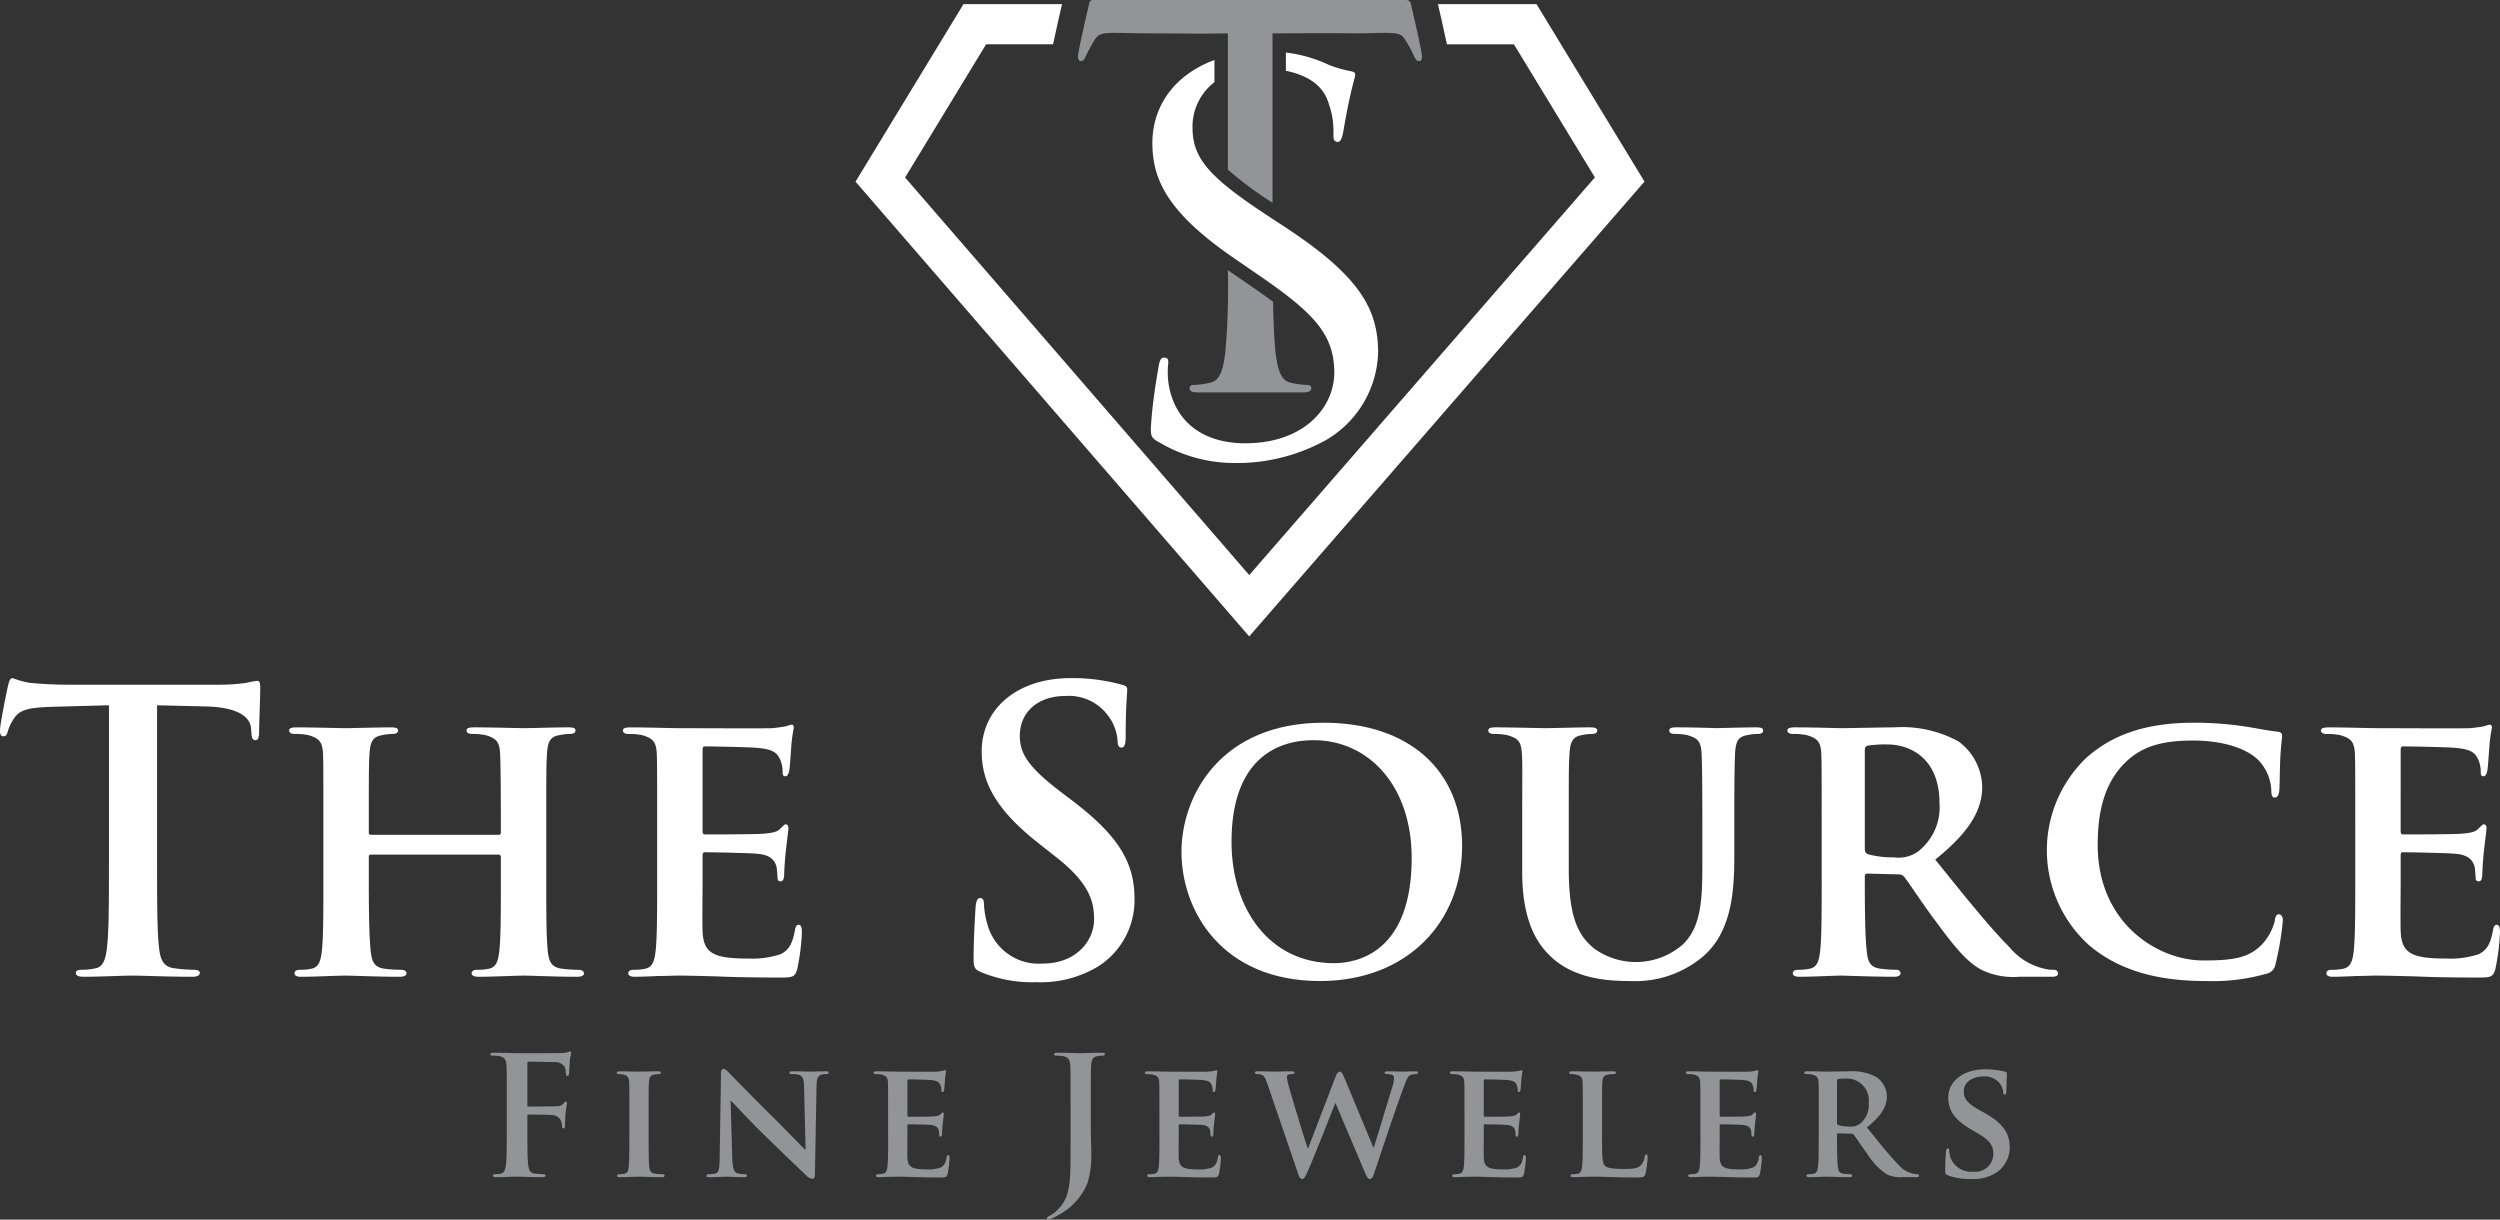
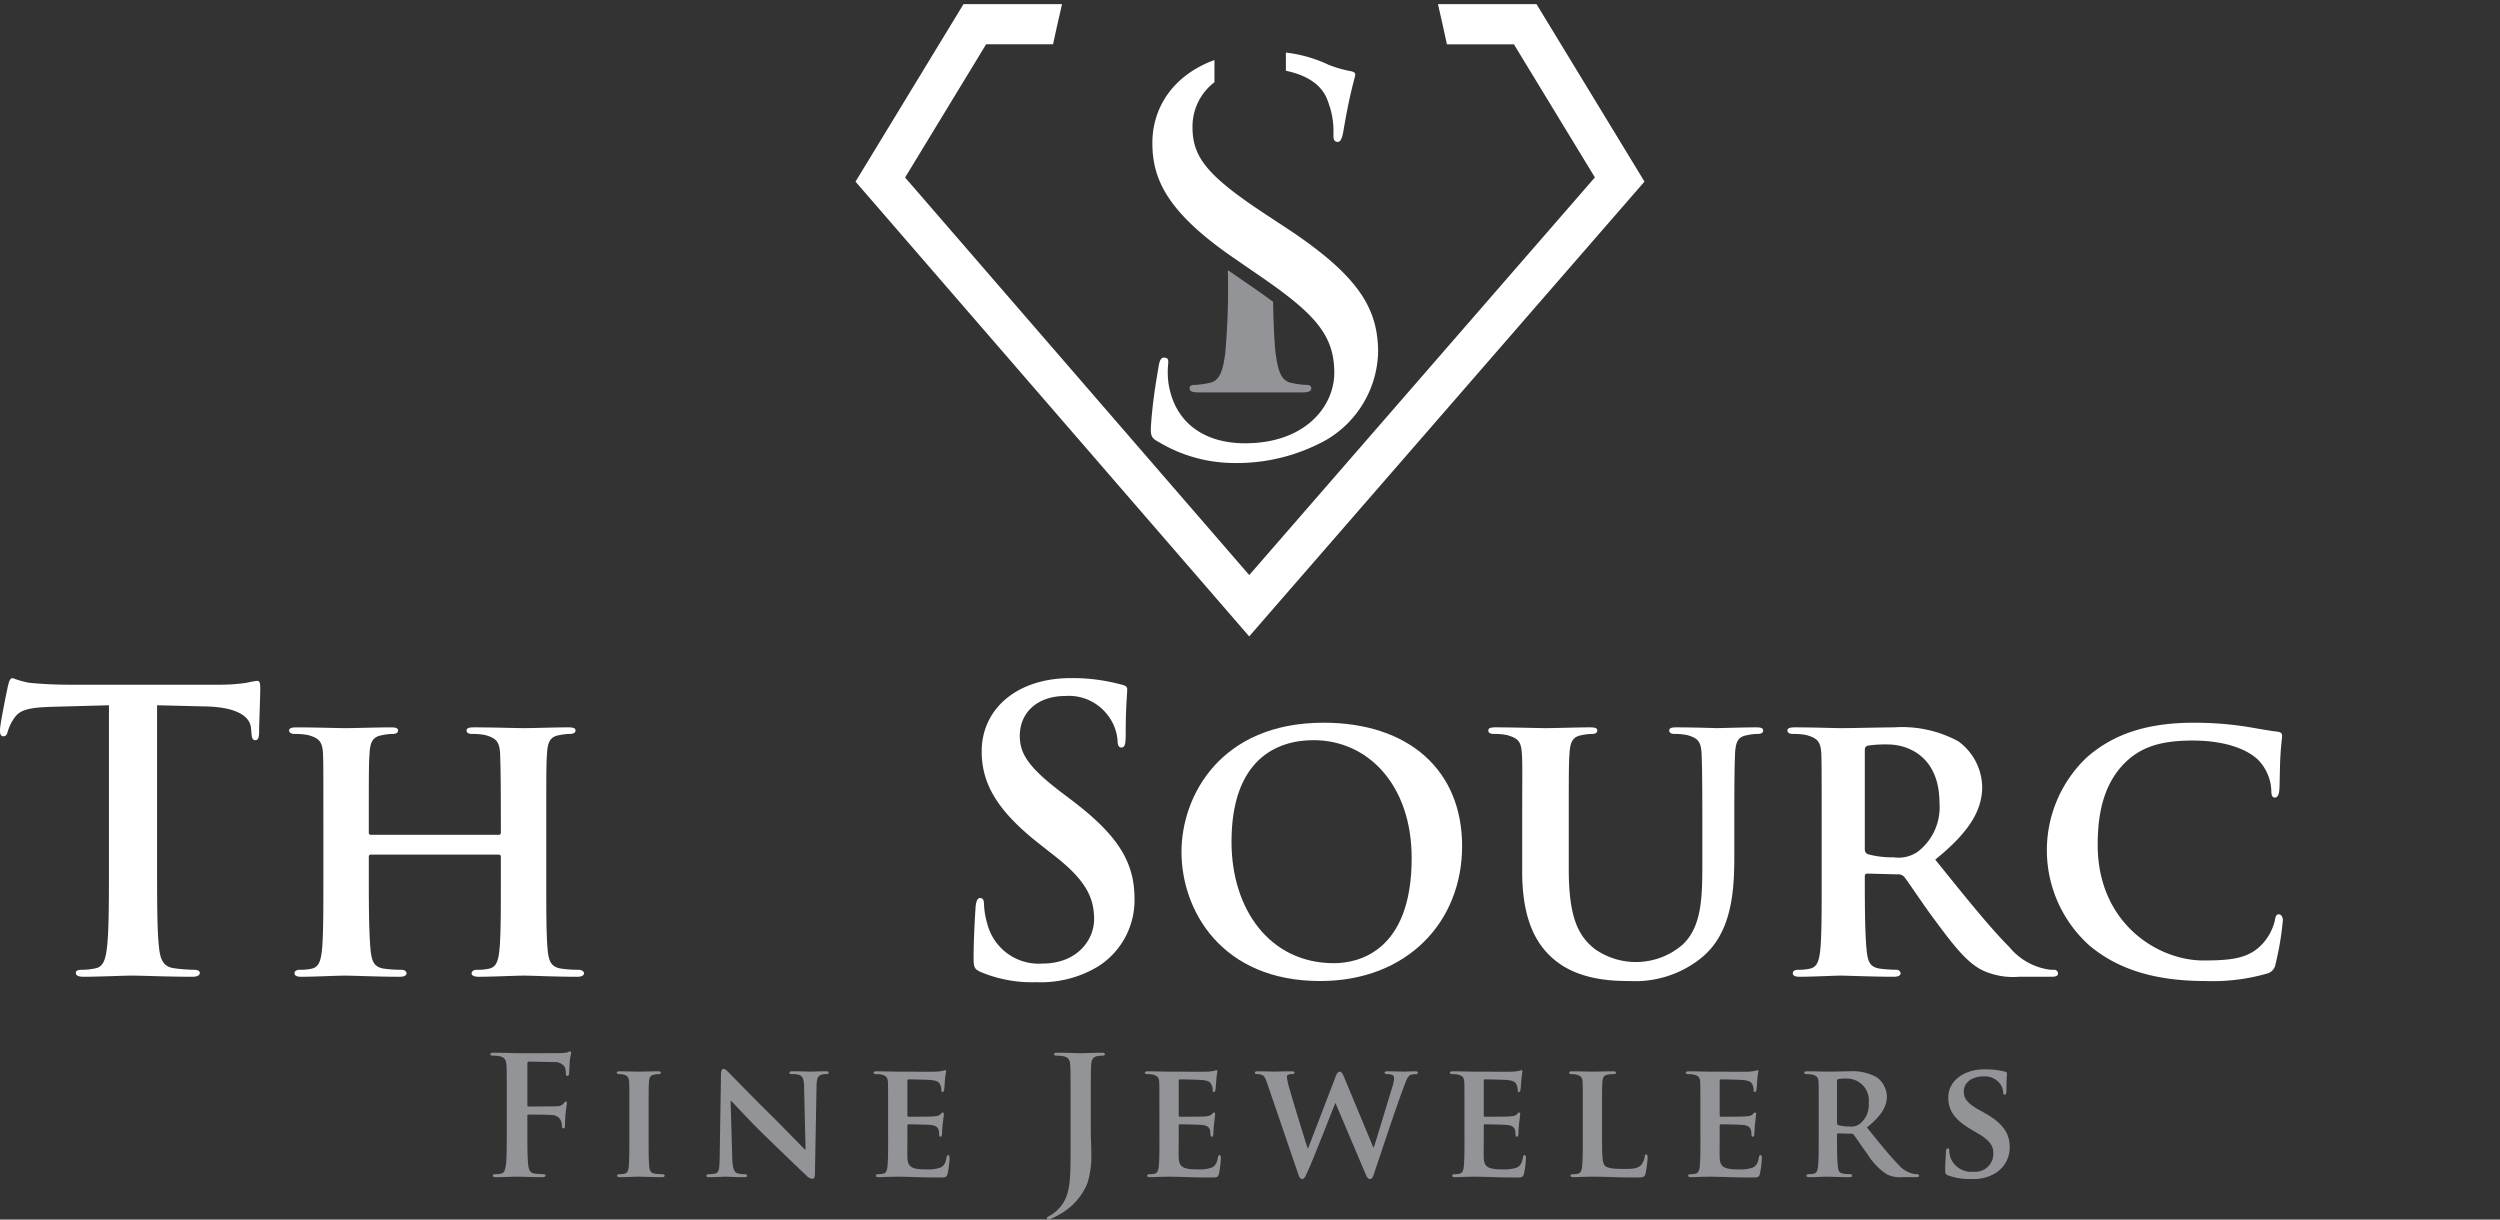
<svg xmlns="http://www.w3.org/2000/svg" width="222.473" height="108.534" viewBox="0 0 222.473 108.534">
  <rect x="0" y="0" width="222.473" height="108.534" fill="#333333" stroke="none" />
  <g id="Layer_2" data-name="Layer 2">
    <g id="Layer_1-2" data-name="Layer 1">
      <path d="M9.695,76.912c0,3.175,0,5.902-.171,7.352-.103,1.001-.308,1.76-.994,1.898A5.552,5.552,0,0,1,7.297,86.3c-.411,0-.548.104-.548.276,0,.242.24.345.685.345,1.37,0,3.529-.103,4.317-.103.959,0,3.118.103,5.378.103.377,0,.651-.103.651-.345,0-.172-.171-.276-.548-.276a14.338,14.338,0,0,1-1.747-.138c-1.028-.138-1.233-.897-1.336-1.864-.171-1.484-.171-4.211-.171-7.386V62.761l4.316.104c3.049.069,3.974,1.035,4.043,1.933l.034.38c.034.518.103.69.377.69.206,0,.274-.207.308-.552,0-.897.103-3.279.103-4.004,0-.518-.034-.725-.274-.725a8.163,8.163,0,0,0-.925.172,16.299,16.299,0,0,1-2.364.173H6.029c-1.131,0-2.432-.069-3.426-.173a7.89,7.89,0,0,1-1.473-.414c-.206,0-.308.207-.411.656C.651,61.277,0,64.418,0,64.97c0,.38.069.552.308.552.206,0,.308-.138.377-.414A4.101,4.101,0,0,1,1.268,63.9c.514-.759,1.336-.932,3.323-1.001l5.105-.138V76.912Z" fill="#fff" />
      <path d="M33.025,74.289a.181.181,0,0,1-.206-.207v-.621c0-4.452,0-5.522.069-6.454.069-1.035.308-1.45,1.131-1.588a4.379,4.379,0,0,1,.856-.104c.377,0,.548-.103.548-.311s-.206-.276-.617-.276c-1.199,0-3.289.069-4.008.069-.822,0-2.809-.069-4.419-.069-.411,0-.651.069-.651.276s.205.311.514.311a5.51,5.51,0,0,1,1.199.104c.959.276,1.233.587,1.302,1.588.034.932.034,1.76.034,6.213v5.177c0,2.692,0,5.005-.137,6.247-.103.863-.274,1.415-.891,1.553a4.407,4.407,0,0,1-1.062.103c-.377,0-.48.173-.48.311,0,.207.206.311.583.311,1.199,0,3.186-.103,3.871-.103.857,0,2.946.103,4.899.103.377,0,.617-.103.617-.311,0-.138-.137-.311-.479-.311a11.199,11.199,0,0,1-1.542-.103c-.891-.138-1.062-.69-1.165-1.519-.137-1.277-.171-3.52-.171-6.213V76.222c0-.138.103-.172.206-.172H44.399a.184.184,0,0,1,.171.172v2.244c0,2.692,0,4.936-.137,6.178-.103.863-.274,1.415-.891,1.553a4.525,4.525,0,0,1-1.096.103c-.343,0-.48.173-.48.311,0,.207.24.311.651.311,1.165,0,3.289-.103,3.974-.103.822,0,2.809.103,4.762.103.377,0,.617-.103.617-.311,0-.138-.171-.311-.48-.311a10.839,10.839,0,0,1-1.542-.103c-.925-.138-1.096-.69-1.199-1.519-.137-1.277-.137-3.59-.137-6.282V73.219c0-4.452,0-5.281.069-6.213.069-1.035.308-1.45,1.096-1.588a5.011,5.011,0,0,1,.891-.104c.343,0,.548-.103.548-.311s-.205-.276-.651-.276c-1.165,0-3.152.069-3.871.069-.788,0-2.912-.069-4.522-.069-.445,0-.651.069-.651.276s.171.311.514.311a5.379,5.379,0,0,1,1.165.104c.959.276,1.233.587,1.302,1.588.034.932.069,2.002.069,6.454v.621c0,.172-.103.207-.171.207Z" fill="#fff" />
-       <path d="M58.479,78.396c0,2.692,0,5.005-.137,6.247-.103.863-.274,1.415-.891,1.553a4.407,4.407,0,0,1-1.062.103c-.377,0-.48.173-.48.311,0,.207.206.311.583.311.617,0,1.37-.035,2.09-.069.72,0,1.37-.035,1.713-.035.891,0,2.021.035,3.494.069,1.473.069,3.289.104,5.55.104,1.13,0,1.405,0,1.61-.759a19.978,19.978,0,0,0,.411-3.244c0-.311-.034-.69-.274-.69-.205,0-.274.138-.343.449-.206,1.208-.548,1.829-1.302,2.175a8.082,8.082,0,0,1-2.843.38c-3.083,0-4.008-.449-4.077-2.451-.034-.863,0-3.348,0-4.349V76.153c0-.173.034-.311.171-.311.754,0,4.179.069,4.728.138,1.131.104,1.507.552,1.679,1.139.069.38.069.759.103,1.07,0,.138.069.242.274.242.274,0,.308-.414.308-.656,0-.207.069-1.381.137-1.967.171-1.484.24-1.967.24-2.14s-.103-.311-.24-.311-.24.173-.48.38c-.274.311-.719.38-1.439.449-.685.069-4.591.069-5.276.069-.171,0-.205-.138-.205-.311V66.696c0-.172.068-.276.205-.276.617,0,4.214.069,4.728.138,1.507.138,1.747.552,1.987,1.07a2.771,2.771,0,0,1,.206,1.07c0,.242.034.38.24.38.24,0,.308-.345.343-.483.069-.345.137-1.622.171-1.933a13.091,13.091,0,0,1,.24-1.898c0-.138-.034-.276-.205-.276a3.502,3.502,0,0,0-.48.138,12.729,12.729,0,0,1-1.268.173c-.582.035-7.263,0-8.222,0-.856,0-2.775-.069-4.351-.069-.445,0-.685.069-.685.276s.206.311.514.311a5.511,5.511,0,0,1,1.199.104c.959.276,1.233.587,1.302,1.588.034.932.034,1.76.034,6.213v5.177Z" fill="#fff" />
      <path d="M92.292,87.405A9.843,9.843,0,0,0,97.739,85.99a6.971,6.971,0,0,0,3.22-6.005c0-3.279-1.473-5.661-5.618-8.801l-.959-.725c-2.843-2.174-3.631-3.382-3.631-4.97,0-2.071,1.542-3.555,4.077-3.555a4.328,4.328,0,0,1,3.734,1.691,4.199,4.199,0,0,1,.891,2.278c0,.414.103.621.343.621.274,0,.377-.276.377-1.036,0-2.692.137-3.693.137-4.142,0-.242-.171-.345-.48-.414a16.464,16.464,0,0,0-4.556-.587c-4.762,0-7.914,2.727-7.914,6.523,0,2.796,1.302,5.212,5.07,8.18l1.576,1.242c2.843,2.244,3.357,3.831,3.357,5.522,0,1.829-1.507,3.935-4.591,3.935a4.723,4.723,0,0,1-4.899-3.486,7.343,7.343,0,0,1-.308-1.76c0-.276-.034-.587-.343-.587-.274,0-.377.38-.411.897-.034.552-.171,2.623-.171,4.521,0,.759.103.932.651,1.173a11.791,11.791,0,0,0,5.002.897Z" fill="#fff" />
      <path d="M117.471,87.301c7.777,0,12.641-5.281,12.641-12.011S125.385,64.314,117.78,64.314c-9.147,0-12.641,6.489-12.641,11.493,0,5.212,3.563,11.493,12.333,11.493Zm1.233-1.588c-5.687,0-9.113-4.763-9.113-10.803,0-7.248,3.94-9.043,7.297-9.043,4.865,0,8.736,4.004,8.736,10.493,0,8.352-4.796,9.354-6.92,9.354Z" fill="#fff" />
      <path d="M135.457,77.534c0,4.245,1.199,6.42,2.741,7.766,2.192,1.933,5.31,2.002,6.886,2.002a9.348,9.348,0,0,0,6.372-2.106c2.535-2.105,2.878-5.557,2.878-8.836V73.219c0-4.452.034-5.281.069-6.213.068-1.035.274-1.45,1.096-1.588a4.151,4.151,0,0,1,.891-.104q.514,0,.514-.311c0-.207-.206-.276-.617-.276-1.165,0-3.186.069-3.529.069-.034,0-2.055-.069-3.597-.069-.411,0-.617.069-.617.276s.171.311.514.311a5.146,5.146,0,0,1,1.096.104c.959.276,1.199.587,1.267,1.588.034.932.069,1.76.069,6.213v3.693c0,3.003-.069,5.557-1.747,7.144a6.355,6.355,0,0,1-7.845.38c-1.473-1.174-2.295-2.83-2.295-7.11V73.219c0-4.452,0-5.281.069-6.213.069-1.035.308-1.45,1.096-1.588a4.15,4.15,0,0,1,.891-.104c.308,0,.48-.103.48-.311s-.206-.276-.651-.276c-1.096,0-3.118.069-3.871.069-.891,0-2.912-.069-4.522-.069-.445,0-.651.069-.651.276s.171.311.514.311a5.382,5.382,0,0,1,1.165.104c.959.276,1.233.552,1.302,1.588.069.932.034,1.76.034,6.213v4.314Z" fill="#fff" />
      <path d="M162.11,78.396c0,2.692,0,5.005-.137,6.247-.103.863-.274,1.415-.891,1.553a4.407,4.407,0,0,1-1.062.103c-.377,0-.48.173-.48.311,0,.207.206.311.583.311,1.199,0,3.118-.103,3.7-.103.445,0,2.946.103,4.693.103.377,0,.617-.103.617-.311a.351.351,0,0,0-.377-.311,11.349,11.349,0,0,1-1.473-.103c-.925-.138-1.062-.69-1.165-1.553-.137-1.242-.171-3.52-.171-6.247v-.414a.217.217,0,0,1,.24-.242l2.706.069a.691.691,0,0,1,.548.207c.377.449,1.644,2.416,2.843,4.004,1.679,2.278,2.809,3.659,4.111,4.314a6.491,6.491,0,0,0,3.289.587h2.878c.377,0,.582-.069.582-.311a.35.35,0,0,0-.377-.311,2.796,2.796,0,0,1-.72-.069,5.642,5.642,0,0,1-3.22-1.933c-1.816-1.829-3.94-4.487-6.612-7.8,2.946-2.381,4.179-4.314,4.179-6.489a5.136,5.136,0,0,0-2.124-4.038,10.49,10.49,0,0,0-5.721-1.243c-.925,0-3.666.069-4.693.069-.617,0-2.535-.069-4.111-.069-.445,0-.685.069-.685.276s.206.311.514.311a5.51,5.51,0,0,1,1.199.104c.959.276,1.233.587,1.302,1.588.034.932.034,1.76.034,6.213v5.177Zm3.837-11.631c0-.242.069-.345.274-.414a10.842,10.842,0,0,1,1.782-.103c1.781,0,4.59,1.07,4.59,5.212a4.975,4.975,0,0,1-1.953,4.349,3.013,3.013,0,0,1-2.124.483,8.213,8.213,0,0,1-2.295-.276c-.205-.103-.274-.207-.274-.518V66.765Z" fill="#fff" />
      <path d="M196.265,87.301a17.555,17.555,0,0,0,5.447-.656,1.024,1.024,0,0,0,.788-.863,26.142,26.142,0,0,0,.651-3.9c0-.241-.137-.518-.343-.518-.24,0-.308.138-.377.587a4.753,4.753,0,0,1-1.028,1.967c-1.199,1.346-2.672,1.553-5.344,1.553-4.043,0-9.387-3.313-9.387-10.285,0-2.865.548-5.695,2.775-7.628,1.37-1.173,3.049-1.657,5.687-1.657,2.775,0,4.796.725,5.824,1.726a4.151,4.151,0,0,1,1.165,2.727c0,.38.069.621.308.621.274,0,.377-.311.411-.725.034-.587.034-2.209.103-3.175.069-1.036.137-1.381.137-1.622,0-.173-.103-.311-.445-.345-.891-.104-1.884-.311-3.015-.483a30.701,30.701,0,0,0-4.385-.311c-4.488,0-7.365,1.173-9.558,3.106a11.385,11.385,0,0,0,.24,16.705c2.741,2.313,6.235,3.175,10.346,3.175Z" fill="#fff" />
-       <path d="M209.592,78.396c0,2.692,0,5.005-.137,6.247-.103.863-.274,1.415-.891,1.553a4.407,4.407,0,0,1-1.062.103c-.377,0-.48.173-.48.311,0,.207.206.311.583.311.617,0,1.37-.035,2.09-.069.72,0,1.37-.035,1.713-.035.891,0,2.021.035,3.494.069,1.473.069,3.289.104,5.55.104,1.131,0,1.405,0,1.61-.759a19.978,19.978,0,0,0,.411-3.244c0-.311-.034-.69-.274-.69-.206,0-.274.138-.343.449-.206,1.208-.548,1.829-1.302,2.175a8.082,8.082,0,0,1-2.843.38c-3.083,0-4.008-.449-4.077-2.451-.034-.863,0-3.348,0-4.349V76.153c0-.173.034-.311.171-.311.754,0,4.179.069,4.728.138,1.131.104,1.507.552,1.679,1.139.069.38.069.759.103,1.07,0,.138.069.242.274.242.274,0,.308-.414.308-.656,0-.207.069-1.381.137-1.967.171-1.484.24-1.967.24-2.14s-.103-.311-.24-.311-.24.173-.48.38c-.274.311-.72.38-1.439.449-.685.069-4.591.069-5.276.069-.171,0-.206-.138-.206-.311V66.696c0-.172.069-.276.206-.276.617,0,4.214.069,4.728.138,1.507.138,1.747.552,1.987,1.07a2.771,2.771,0,0,1,.206,1.07c0,.242.034.38.24.38.24,0,.308-.345.343-.483.069-.345.137-1.622.171-1.933a13.098,13.098,0,0,1,.24-1.898c0-.138-.034-.276-.205-.276a3.498,3.498,0,0,0-.48.138,12.733,12.733,0,0,1-1.268.173c-.582.035-7.263,0-8.222,0-.856,0-2.775-.069-4.351-.069-.445,0-.685.069-.685.276s.205.311.514.311a5.51,5.51,0,0,1,1.199.104c.959.276,1.233.587,1.302,1.588.034.932.034,1.76.034,6.213v5.177Z" fill="#fff" />
      <path d="M46.931,99.32c0-.103.029-.132.102-.132.247,0,1.788,0,2.152.044a.855.855,0,0,1,.742.527,1.624,1.624,0,0,1,.087.454c0,.103.029.205.116.205.145,0,.145-.146.145-.278,0-.103.029-.776.058-1.069.044-.454.116-.82.116-.908s-.029-.132-.087-.132c-.087,0-.116.059-.189.146a.759.759,0,0,1-.625.264c-.203.015-.407.015-.654.015l-1.861.015c-.087,0-.102-.044-.102-.132V94.676c0-.161.044-.205.131-.205l2.239.044a1.047,1.047,0,0,1,.96.44,1.446,1.446,0,0,1,.087.557c.015.161.044.234.145.234s.131-.088.145-.205c.029-.176.058-1.04.073-1.187.044-.381.116-.557.116-.659,0-.073-.044-.132-.102-.132-.073,0-.145.059-.233.088a2.795,2.795,0,0,1-.596.059c-.334.015-3.286.015-3.838.015-.203,0-.538-.015-.916-.029-.378,0-.8-.015-1.178-.015-.218,0-.334.029-.334.146,0,.088.102.117.247.117a2.958,2.958,0,0,1,.567.044c.48.102.596.337.625.835.029.469.029.879.029,3.105v2.578c0,1.406,0,2.505-.073,3.12-.058.425-.131.747-.422.806a2.349,2.349,0,0,1-.523.059c-.16,0-.218.044-.218.117,0,.117.102.146.305.146.552,0,1.468-.044,1.847-.044s1.294.044,2.21.044c.218,0,.32-.044.32-.146,0-.073-.058-.117-.247-.117a6.055,6.055,0,0,1-.727-.059c-.436-.059-.523-.381-.567-.806-.073-.615-.073-1.714-.073-3.12V99.32Z" fill="#929497" />
      <path d="M56.004,101.136c0,1.201,0,2.197-.058,2.71-.044.366-.116.542-.378.601a1.87,1.87,0,0,1-.451.044c-.16,0-.203.073-.203.132,0,.088.087.132.247.132.509,0,1.381-.044,1.672-.044.349,0,1.221.044,2.065.044.145,0,.247-.044.247-.132,0-.059-.058-.132-.203-.132a4.749,4.749,0,0,1-.654-.044c-.378-.059-.465-.249-.509-.586-.058-.527-.058-1.523-.058-2.725V98.939c0-1.89,0-2.241.029-2.637.029-.44.131-.615.48-.674a1.77,1.77,0,0,1,.378-.044c.131,0,.204-.029.204-.146,0-.073-.102-.103-.262-.103-.494,0-1.323.029-1.643.029-.363,0-1.236-.029-1.716-.029-.204,0-.305.029-.305.103,0,.117.073.146.203.146a1.623,1.623,0,0,1,.465.059c.276.088.407.234.436.659.015.396.015.747.015,2.637v2.197Z" fill="#929497" />
      <path d="M65.019,97.972h.044c.247.22,1.597,1.729,2.993,3.076,1.338,1.304,2.935,2.842,3.734,3.589a.764.764,0,0,0,.526.264c.102,0,.203-.117.203-.396l.145-7.852c.014-.703.116-.923.465-1.026a1.29,1.29,0,0,1,.393-.044c.145,0,.218-.059.218-.132,0-.102-.116-.117-.291-.117-.625,0-1.105.029-1.25.029-.279,0-.962-.029-1.631-.029-.189,0-.32.015-.32.117,0,.073.044.132.203.132a2.129,2.129,0,0,1,.669.073c.305.117.422.337.436,1.099l.131,5.537h-.058c-.189-.176-1.89-1.934-2.76-2.798-1.861-1.831-3.778-3.809-3.938-3.97-.218-.22-.393-.41-.552-.41-.131,0-.218.176-.218.425l-.116,7.383c-.015,1.084-.058,1.421-.393,1.509a2.609,2.609,0,0,1-.582.059c-.116,0-.204.059-.204.132,0,.117.116.132.291.132.654,0,1.265-.044,1.381-.044.233,0,.829.044,1.655.044.174,0,.291-.029.291-.132,0-.073-.073-.132-.218-.132a2.158,2.158,0,0,1-.669-.088c-.245-.088-.405-.381-.434-1.348l-.145-5.083Z" fill="#929497" />
      <path d="M79.035,101.136c0,1.143,0,2.124-.058,2.651-.044.366-.116.601-.378.659a1.869,1.869,0,0,1-.451.044c-.16,0-.204.073-.204.132,0,.088.087.132.247.132.262,0,.582-.015.887-.029.305,0,.582-.015.727-.015.378,0,.858.015,1.483.029.625.029,1.396.044,2.355.044.48,0,.596,0,.683-.322a8.496,8.496,0,0,0,.174-1.377c0-.132-.015-.293-.116-.293-.087,0-.116.059-.145.19-.087.513-.233.776-.553.923a3.429,3.429,0,0,1-1.207.161c-1.309,0-1.701-.191-1.73-1.04-.015-.366,0-1.421,0-1.846v-.996c0-.073.015-.132.073-.132.32,0,1.774.029,2.006.059.48.044.64.234.713.483.029.161.029.322.044.454,0,.059.029.103.116.103.116,0,.131-.176.131-.278,0-.088.029-.586.058-.835.073-.63.102-.835.102-.908s-.044-.132-.102-.132-.102.073-.204.161c-.116.132-.305.161-.611.19-.291.029-1.948.029-2.239.029-.073,0-.087-.059-.087-.132V96.17c0-.073.029-.117.087-.117.262,0,1.788.029,2.006.059.64.059.742.234.843.454a1.175,1.175,0,0,1,.087.454c0,.102.015.161.102.161.102,0,.131-.146.145-.205.029-.146.058-.689.073-.82a5.538,5.538,0,0,1,.102-.806c0-.059-.015-.117-.087-.117a1.482,1.482,0,0,0-.204.059,5.338,5.338,0,0,1-.538.073c-.247.015-3.083,0-3.49,0-.364,0-1.178-.029-1.847-.029-.189,0-.291.029-.291.117s.087.132.218.132a2.348,2.348,0,0,1,.509.044c.407.117.523.249.552.674.015.396.015.747.015,2.637v2.197Z" fill="#929497" />
      <path d="M95.268,102.132c0,2.871.015,4.336-1.09,5.464a3.037,3.037,0,0,1-.698.557c-.247.132-.32.19-.32.264a.115.115,0,0,0,.116.117.646.646,0,0,0,.291-.088,7.998,7.998,0,0,0,.727-.381,5.564,5.564,0,0,0,2.472-2.769,7.92,7.92,0,0,0,.349-2.593c0-.733-.044-1.436-.044-2.065v-2.71c0-2.227,0-2.637.029-3.105.029-.513.145-.762.538-.835a2.163,2.163,0,0,1,.422-.044c.174,0,.262-.029.262-.132s-.102-.132-.305-.132c-.567,0-1.483.044-1.832.044-.378,0-1.294-.044-2.064-.044-.218,0-.32.029-.32.132s.087.132.247.132a2.959,2.959,0,0,1,.567.044c.48.102.596.337.625.835.029.469.029.879.029,3.105v4.204Z" fill="#929497" />
      <path d="M103.178,101.136c0,1.143,0,2.124-.058,2.651-.044.366-.116.601-.378.659a1.87,1.87,0,0,1-.451.044c-.16,0-.203.073-.203.132,0,.088.087.132.247.132.262,0,.582-.015.887-.029.305,0,.582-.015.727-.015.378,0,.858.015,1.483.029.625.029,1.396.044,2.355.044.48,0,.596,0,.683-.322a8.485,8.485,0,0,0,.174-1.377c0-.132-.015-.293-.116-.293-.087,0-.116.059-.145.19-.087.513-.233.776-.553.923a3.43,3.43,0,0,1-1.207.161c-1.308,0-1.701-.191-1.73-1.04-.015-.366,0-1.421,0-1.846v-.996c0-.073.014-.132.073-.132.32,0,1.774.029,2.006.059.48.044.64.234.713.483.029.161.029.322.044.454,0,.059.029.103.116.103.116,0,.131-.176.131-.278,0-.088.029-.586.058-.835.073-.63.102-.835.102-.908s-.044-.132-.102-.132-.102.073-.204.161c-.116.132-.305.161-.611.19-.291.029-1.948.029-2.239.029-.073,0-.087-.059-.087-.132V96.17c0-.073.029-.117.087-.117.262,0,1.788.029,2.006.059.64.059.742.234.843.454a1.177,1.177,0,0,1,.087.454c0,.102.015.161.102.161.102,0,.131-.146.145-.205.029-.146.058-.689.073-.82a5.538,5.538,0,0,1,.102-.806c0-.059-.015-.117-.087-.117a1.477,1.477,0,0,0-.204.059,5.341,5.341,0,0,1-.538.073c-.247.015-3.083,0-3.49,0-.363,0-1.178-.029-1.847-.029-.189,0-.291.029-.291.117s.087.132.218.132a2.347,2.347,0,0,1,.509.044c.407.117.523.249.552.674.015.396.015.747.015,2.637v2.197Z" fill="#929497" />
      <path d="M115.522,104.461c.116.322.189.454.349.454.189,0,.262-.146.494-.659.523-1.143,2.239-5.552,2.457-6.079h.029l2.603,6.138c.189.454.276.601.451.601.189,0,.262-.146.407-.586.625-1.86,1.934-5.816,2.53-7.383.262-.718.407-1.187.712-1.304a1.659,1.659,0,0,1,.451-.059c.116,0,.174-.059.174-.146,0-.073-.087-.103-.233-.103-.422,0-.974.029-1.061.029-.117,0-.698-.029-1.367-.029-.203,0-.305.029-.305.117,0,.073.102.132.218.132.509,0,.625.146.625.351a2.702,2.702,0,0,1-.131.718c-.451,1.45-1.425,4.731-1.672,5.449H122.21l-2.559-6.15c-.16-.398-.276-.588-.422-.588-.116,0-.247.103-.378.457l-2.443,6.365h-.044c-.189-.571-1.352-4.341-1.57-5.164a7.191,7.191,0,0,1-.276-1.143c0-.132.015-.205.131-.249a1.113,1.113,0,0,1,.32-.046c.131,0,.233-.044.233-.132s-.087-.117-.276-.117c-.742,0-1.367.029-1.483.029s-.829-.029-1.483-.029c-.189,0-.291.029-.291.117s.073.132.204.132a1.036,1.036,0,0,1,.494.103c.189.117.291.41.451.864l2.704,7.91Z" fill="#929497" />
      <path d="M130.323,101.136c0,1.143,0,2.124-.058,2.651-.044.366-.116.601-.378.659a1.87,1.87,0,0,1-.451.044c-.16,0-.203.073-.203.132,0,.088.087.132.247.132.262,0,.582-.015.887-.029.305,0,.582-.015.727-.015.378,0,.858.015,1.483.029.625.029,1.396.044,2.356.044.48,0,.596,0,.683-.322a8.485,8.485,0,0,0,.174-1.377c0-.132-.015-.293-.116-.293-.087,0-.116.059-.145.19-.087.513-.233.776-.553.923a3.43,3.43,0,0,1-1.207.161c-1.308,0-1.701-.191-1.73-1.04-.015-.366,0-1.421,0-1.846v-.996c0-.073.014-.132.073-.132.32,0,1.774.029,2.006.059.48.044.64.234.713.483.029.161.029.322.044.454,0,.059.029.103.116.103.116,0,.131-.176.131-.278,0-.088.029-.586.058-.835.073-.63.102-.835.102-.908s-.044-.132-.102-.132-.102.073-.204.161c-.116.132-.305.161-.611.19-.291.029-1.948.029-2.239.029-.073,0-.087-.059-.087-.132V96.17c0-.073.029-.117.087-.117.262,0,1.788.029,2.006.059.64.059.742.234.843.454a1.175,1.175,0,0,1,.087.454c0,.102.015.161.102.161.102,0,.131-.146.145-.205.029-.146.058-.689.073-.82a5.545,5.545,0,0,1,.102-.806c0-.059-.015-.117-.087-.117a1.48,1.48,0,0,0-.204.059,5.341,5.341,0,0,1-.538.073c-.247.015-3.083,0-3.49,0-.363,0-1.178-.029-1.847-.029-.189,0-.291.029-.291.117s.087.132.218.132a2.347,2.347,0,0,1,.509.044c.407.117.523.249.552.674.015.396.015.747.015,2.637v2.197Z" fill="#929497" />
      <path d="M142.566,98.939c0-1.89,0-2.241.029-2.637.029-.44.131-.615.48-.674a2.83,2.83,0,0,1,.494-.044c.16,0,.233-.044.233-.132s-.087-.117-.276-.117c-.494,0-1.541.029-1.847.029-.349,0-1.163-.029-1.759-.029-.189,0-.276.029-.276.117s.073.132.218.132a1.7,1.7,0,0,1,.422.044c.407.117.523.249.552.674.015.396.015.747.015,2.637v2.197c0,1.143,0,2.124-.058,2.651-.044.366-.116.601-.378.659a1.87,1.87,0,0,1-.451.044c-.16,0-.204.073-.204.132,0,.088.087.132.247.132.262,0,.582-.015.887-.029.305,0,.582-.015.727-.015.523,0,1.062.015,1.701.029.64.029,1.381.044,2.297.044.669,0,.727-.059.814-.337a9.551,9.551,0,0,0,.189-1.435c0-.146-.029-.278-.116-.278-.102,0-.131.073-.145.191a1.502,1.502,0,0,1-.32.747c-.32.337-.814.352-1.498.352-.989,0-1.483-.073-1.701-.264-.276-.234-.276-1.026-.276-2.622V98.939Z" fill="#929497" />
      <path d="M151.319,101.136c0,1.143,0,2.124-.058,2.651-.044.366-.116.601-.378.659a1.87,1.87,0,0,1-.451.044c-.16,0-.203.073-.203.132,0,.088.087.132.247.132.262,0,.582-.015.887-.029.305,0,.582-.015.727-.015.378,0,.858.015,1.483.029.625.029,1.396.044,2.355.044.48,0,.596,0,.683-.322a8.485,8.485,0,0,0,.174-1.377c0-.132-.015-.293-.116-.293-.087,0-.117.059-.145.19-.087.513-.233.776-.553.923a3.429,3.429,0,0,1-1.207.161c-1.308,0-1.701-.191-1.73-1.04-.015-.366,0-1.421,0-1.846v-.996c0-.073.015-.132.073-.132.32,0,1.774.029,2.006.059.48.044.64.234.713.483.029.161.029.322.044.454,0,.059.029.103.116.103.116,0,.131-.176.131-.278,0-.088.029-.586.058-.835.073-.63.102-.835.102-.908s-.044-.132-.102-.132-.102.073-.204.161c-.116.132-.305.161-.611.19-.291.029-1.948.029-2.239.029-.073,0-.087-.059-.087-.132V96.17c0-.073.029-.117.087-.117.262,0,1.788.029,2.006.059.64.059.742.234.843.454a1.175,1.175,0,0,1,.087.454c0,.102.015.161.102.161.102,0,.131-.146.145-.205.029-.146.058-.689.073-.82a5.538,5.538,0,0,1,.102-.806c0-.059-.015-.117-.087-.117a1.486,1.486,0,0,0-.204.059,5.334,5.334,0,0,1-.538.073c-.247.015-3.083,0-3.49,0-.363,0-1.178-.029-1.847-.029-.189,0-.291.029-.291.117s.087.132.218.132a2.347,2.347,0,0,1,.509.044c.407.117.523.249.552.674.015.396.015.747.015,2.637v2.197Z" fill="#929497" />
      <path d="M161.845,101.136c0,1.143,0,2.124-.058,2.651-.044.366-.116.601-.378.659a1.87,1.87,0,0,1-.451.044c-.16,0-.203.073-.203.132,0,.088.087.132.247.132.509,0,1.323-.044,1.57-.044.189,0,1.25.044,1.992.044.16,0,.262-.044.262-.132a.149.149,0,0,0-.16-.132,4.811,4.811,0,0,1-.625-.044c-.393-.059-.451-.293-.494-.659-.058-.527-.073-1.494-.073-2.651V100.96a.092.092,0,0,1,.102-.102l1.149.029a.294.294,0,0,1,.233.088c.16.191.698,1.026,1.207,1.699a5.818,5.818,0,0,0,1.745,1.831,2.756,2.756,0,0,0,1.396.249h1.221c.16,0,.247-.029.247-.132a.149.149,0,0,0-.16-.132,1.19,1.19,0,0,1-.305-.029,2.394,2.394,0,0,1-1.367-.82c-.771-.776-1.672-1.904-2.806-3.311,1.25-1.011,1.774-1.831,1.774-2.754a2.18,2.18,0,0,0-.901-1.714,4.453,4.453,0,0,0-2.428-.527c-.393,0-1.556.029-1.992.029-.262,0-1.076-.029-1.745-.029-.189,0-.291.029-.291.117s.087.132.218.132a2.347,2.347,0,0,1,.509.044c.407.117.523.249.552.674.015.396.015.747.015,2.637v2.197ZM163.474,96.2c0-.102.029-.146.116-.176a4.612,4.612,0,0,1,.756-.044,1.951,1.951,0,0,1,1.948,2.212,2.111,2.111,0,0,1-.829,1.846,1.278,1.278,0,0,1-.901.205,3.489,3.489,0,0,1-.974-.117c-.087-.044-.116-.088-.116-.22V96.2Z" fill="#929497" />
      <path d="M175.425,104.915a3.707,3.707,0,0,0,2.137-.513,2.666,2.666,0,0,0,1.28-2.329c0-1.128-.523-2.08-2.21-3.018l-.523-.293c-1.149-.644-1.352-1.084-1.352-1.641,0-.85.829-1.333,1.745-1.333a1.714,1.714,0,0,1,1.425.586,1.413,1.413,0,0,1,.334.82q0,.22.131.22c.102,0,.16-.132.16-.396,0-.982.044-1.333.044-1.494,0-.088-.058-.132-.174-.161a7.543,7.543,0,0,0-1.818-.205c-1.774,0-3.228.982-3.228,2.505,0,1.099.494,1.934,2.006,2.827l.742.44c1.134.674,1.265,1.216,1.265,1.758a1.609,1.609,0,0,1-1.774,1.582,1.977,1.977,0,0,1-2.035-1.23,2.332,2.332,0,0,1-.116-.644c0-.088-.015-.205-.131-.205-.102,0-.16.132-.16.322-.015.205-.073.982-.073,1.655,0,.278.044.337.247.425a5.404,5.404,0,0,0,2.079.322Z" fill="#929497" />
      <path d="M114.43,6.297c3.488.733,3.699,2.715,3.911,3.212a7.333,7.333,0,0,1,.321,2.44c-.007.381.009.622.335.676.272.045.435-.262.559-1.006.526-3.16.998-4.657,1.037-4.889s-.054-.343-.49-.415a10.475,10.475,0,0,1-1.866-.547,12.269,12.269,0,0,0-3.807-1.091Z" fill="#fff" />
      <path d="M114.481,20.292,112.926,19.27c-5.329-3.484-6.779-5.166-6.804-7.851a4.97,4.97,0,0,1,1.951-4.103V5.342c-3.499,1.279-5.556,4.063-5.524,7.477.03,3.203,1.382,6.111,7.267,10.154l2.499,1.72c4.775,3.3,6.393,5.169,6.423,8.419.028,3.014-2.534,6.288-7.829,6.336-3.696.034-6.369-1.787-6.923-5.325a7.148,7.148,0,0,1-.029-1.751c.029-.375-.015-.521-.345-.546-.275-.021-.403.205-.498.718-.114.747-.48,2.608-.663,4.956-.099,1.268-.058,1.46.686,1.848a13.125,13.125,0,0,0,6.575,1.854,16.4,16.4,0,0,0,8.311-2.054,9.318,9.318,0,0,0,4.615-7.861C122.603,27.518,121.03,24.613,114.481,20.292Z" fill="#fff" />
      <path d="M109.265,24.041a64.397,64.397,0,0,1-.236,7.424c-.189,1.372-.425,2.412-1.371,2.601a7.301,7.301,0,0,1-1.419.189c-.284,0-.378.142-.378.283,0,.284.236.379.756.379h9.316c.52,0,.756-.095.756-.379,0-.141-.094-.283-.378-.283a7.301,7.301,0,0,1-1.419-.189c-.946-.189-1.182-1.23-1.371-2.601-.118-.987-.188-2.518-.23-4.607-.497-.372-1.045-.764-1.654-1.185Z" fill="#929497" />
-       <path d="M125.545.312A.405.405,0,0,0,125.147,0H97.246a.307.307,0,0,0-.301.236c-.221.938-1.015,4.367-1.015,4.776,0,.284.095.426.237.426.189,0,.331-.095.473-.473a14.477,14.477,0,0,1,.804-1.466,2.685,2.685,0,0,1,.205-.257c.532-.477,1.599-.273,4.619-.273,2.317,0,4.681.047,6.998,0V15.097a33.521,33.521,0,0,0,3.972,2.949c0-4.848,0-12.721,0-15.077.35.008,4.998-.04,6.966,0,3.037,0,4.097-.206,4.626.282a2.692,2.692,0,0,1,.179.225c.005.008.011.015.016.023a14.477,14.477,0,0,1,.804,1.466h.003c.142.379.284.473.473.473.142,0,.237-.142.237-.426C126.541,4.614,125.787,1.346,125.545.312Z" fill="#929497" />
      <path d="M136.732.366H127.963c.24,1.042.553,2.423.798,3.577h5.961l7.206,11.844L111.169,51.176,80.543,15.796l7.21-11.854h5.957c.246-1.157.559-2.538.799-3.577H85.743l-9.611,15.8,35.033,40.468L146.341,16.16Z" fill="#fff" />
    </g>
  </g>
</svg>